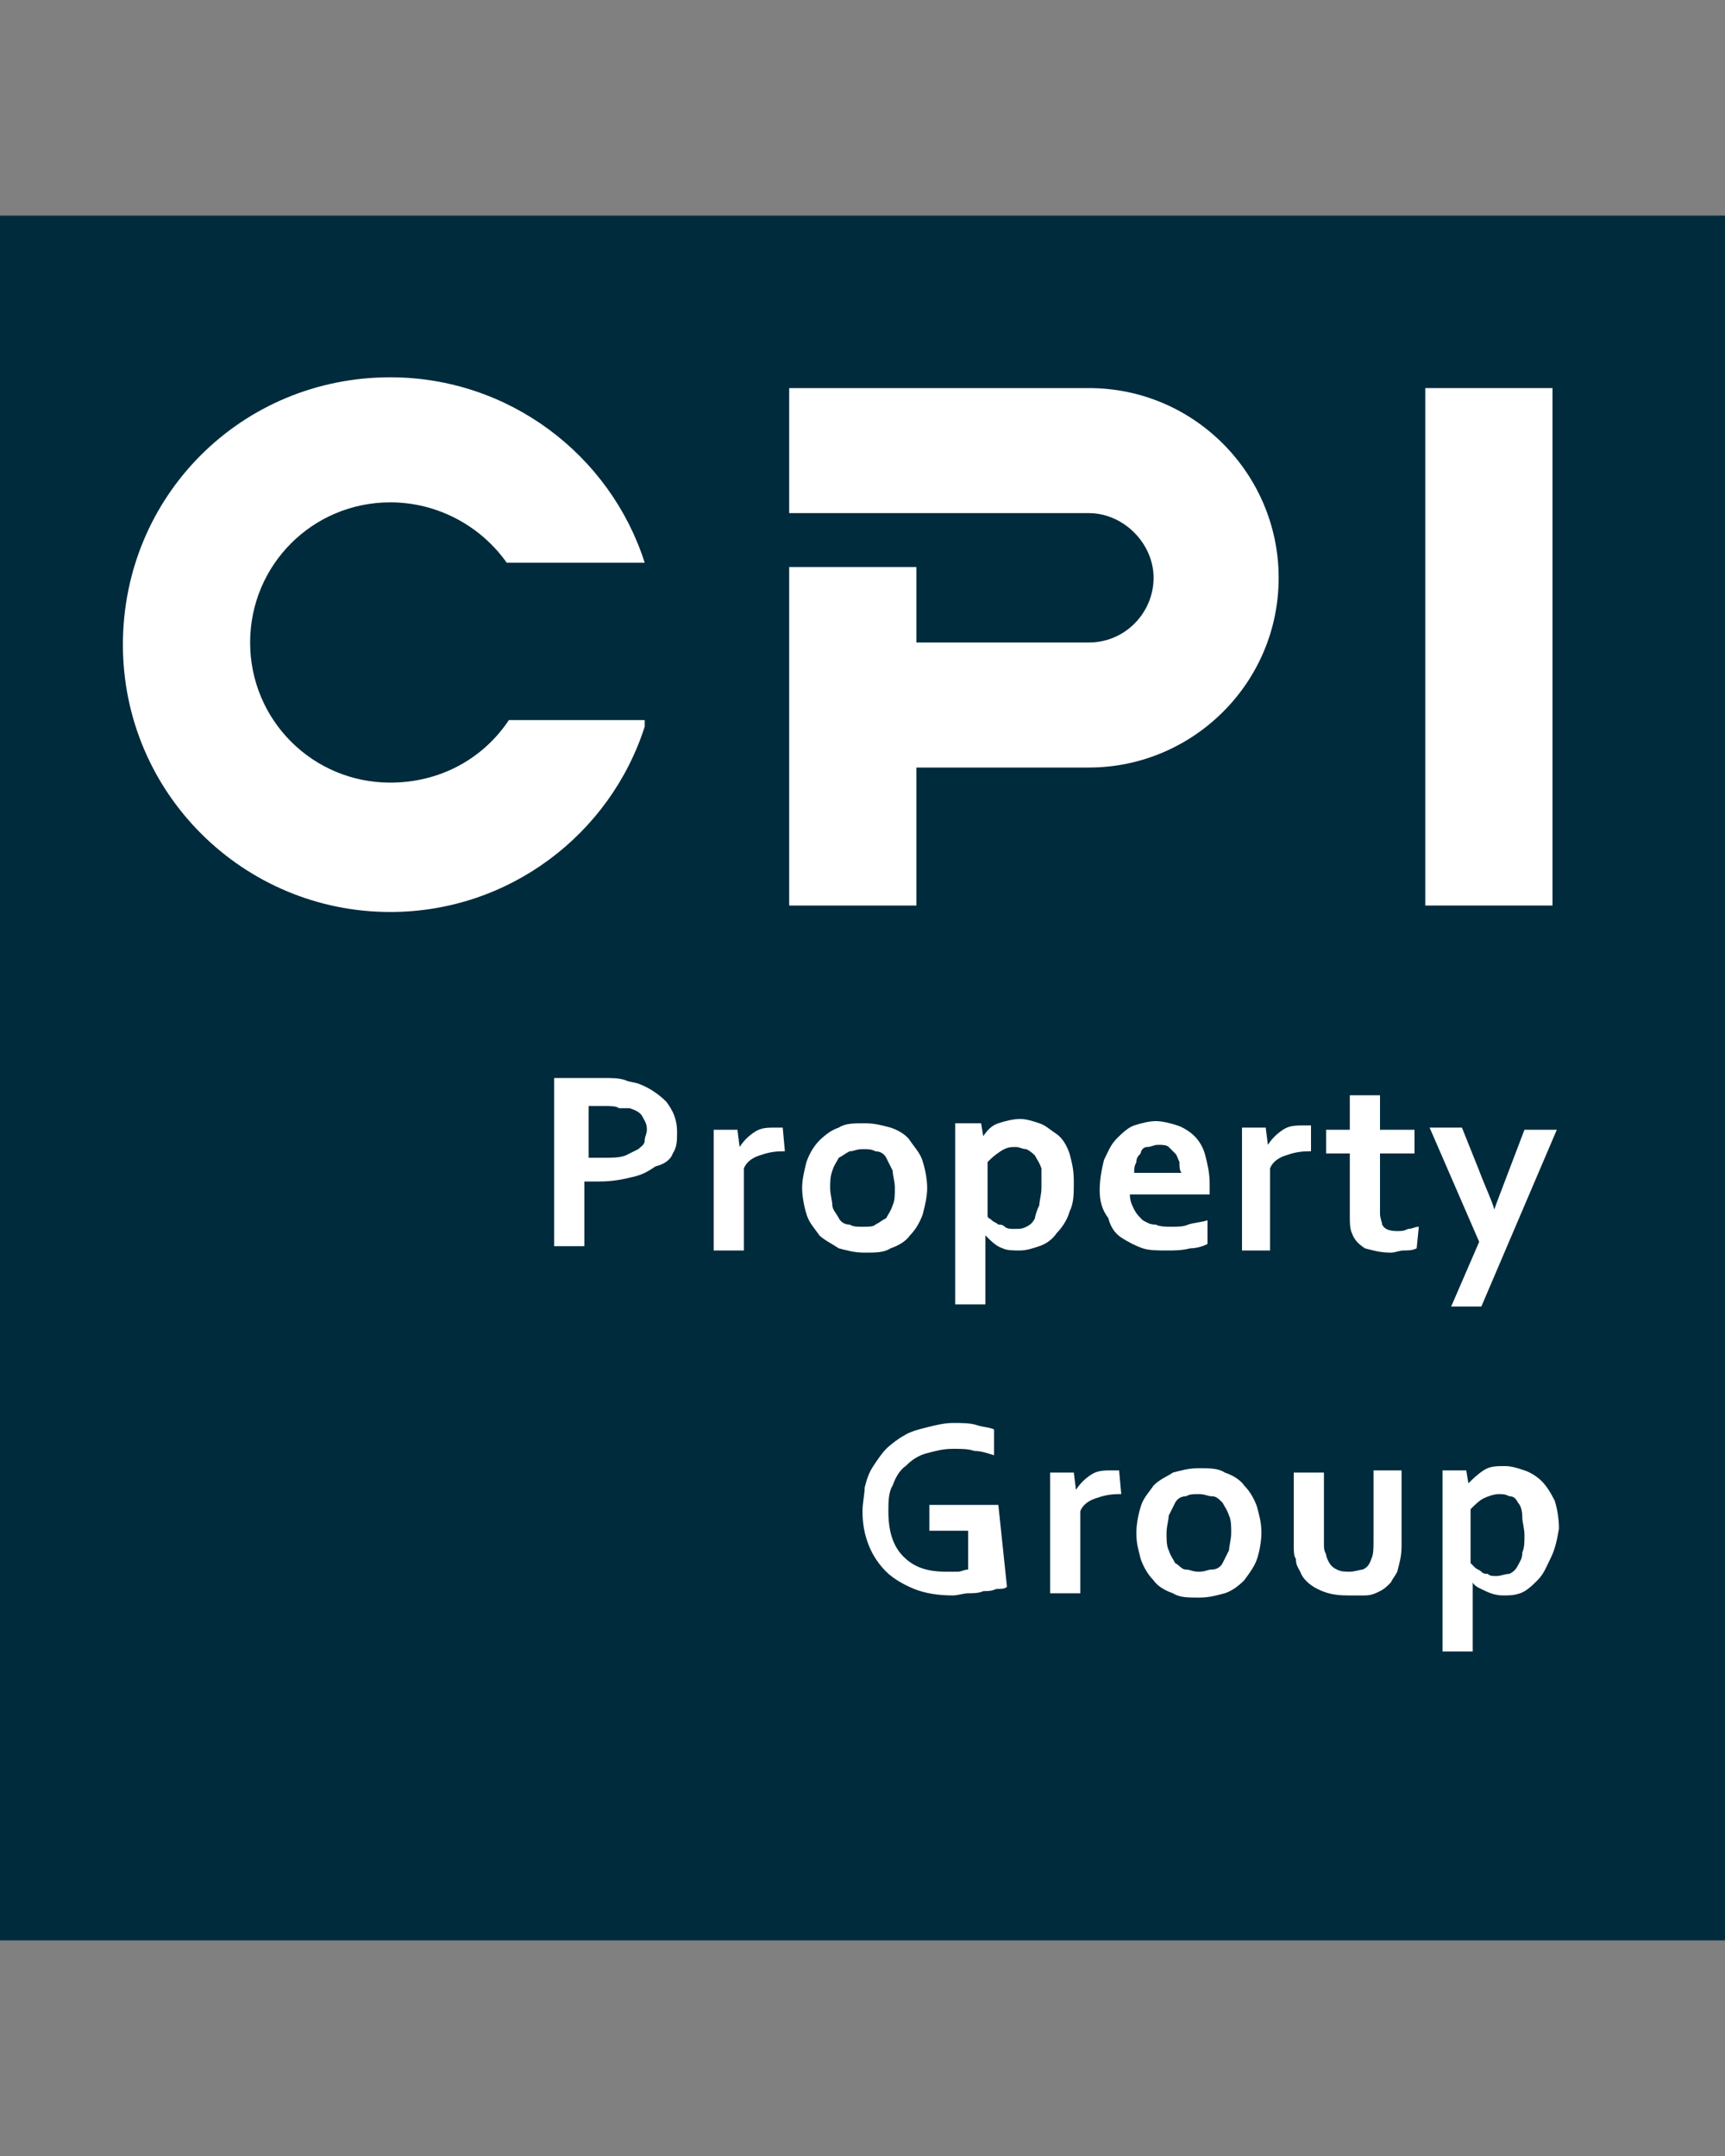
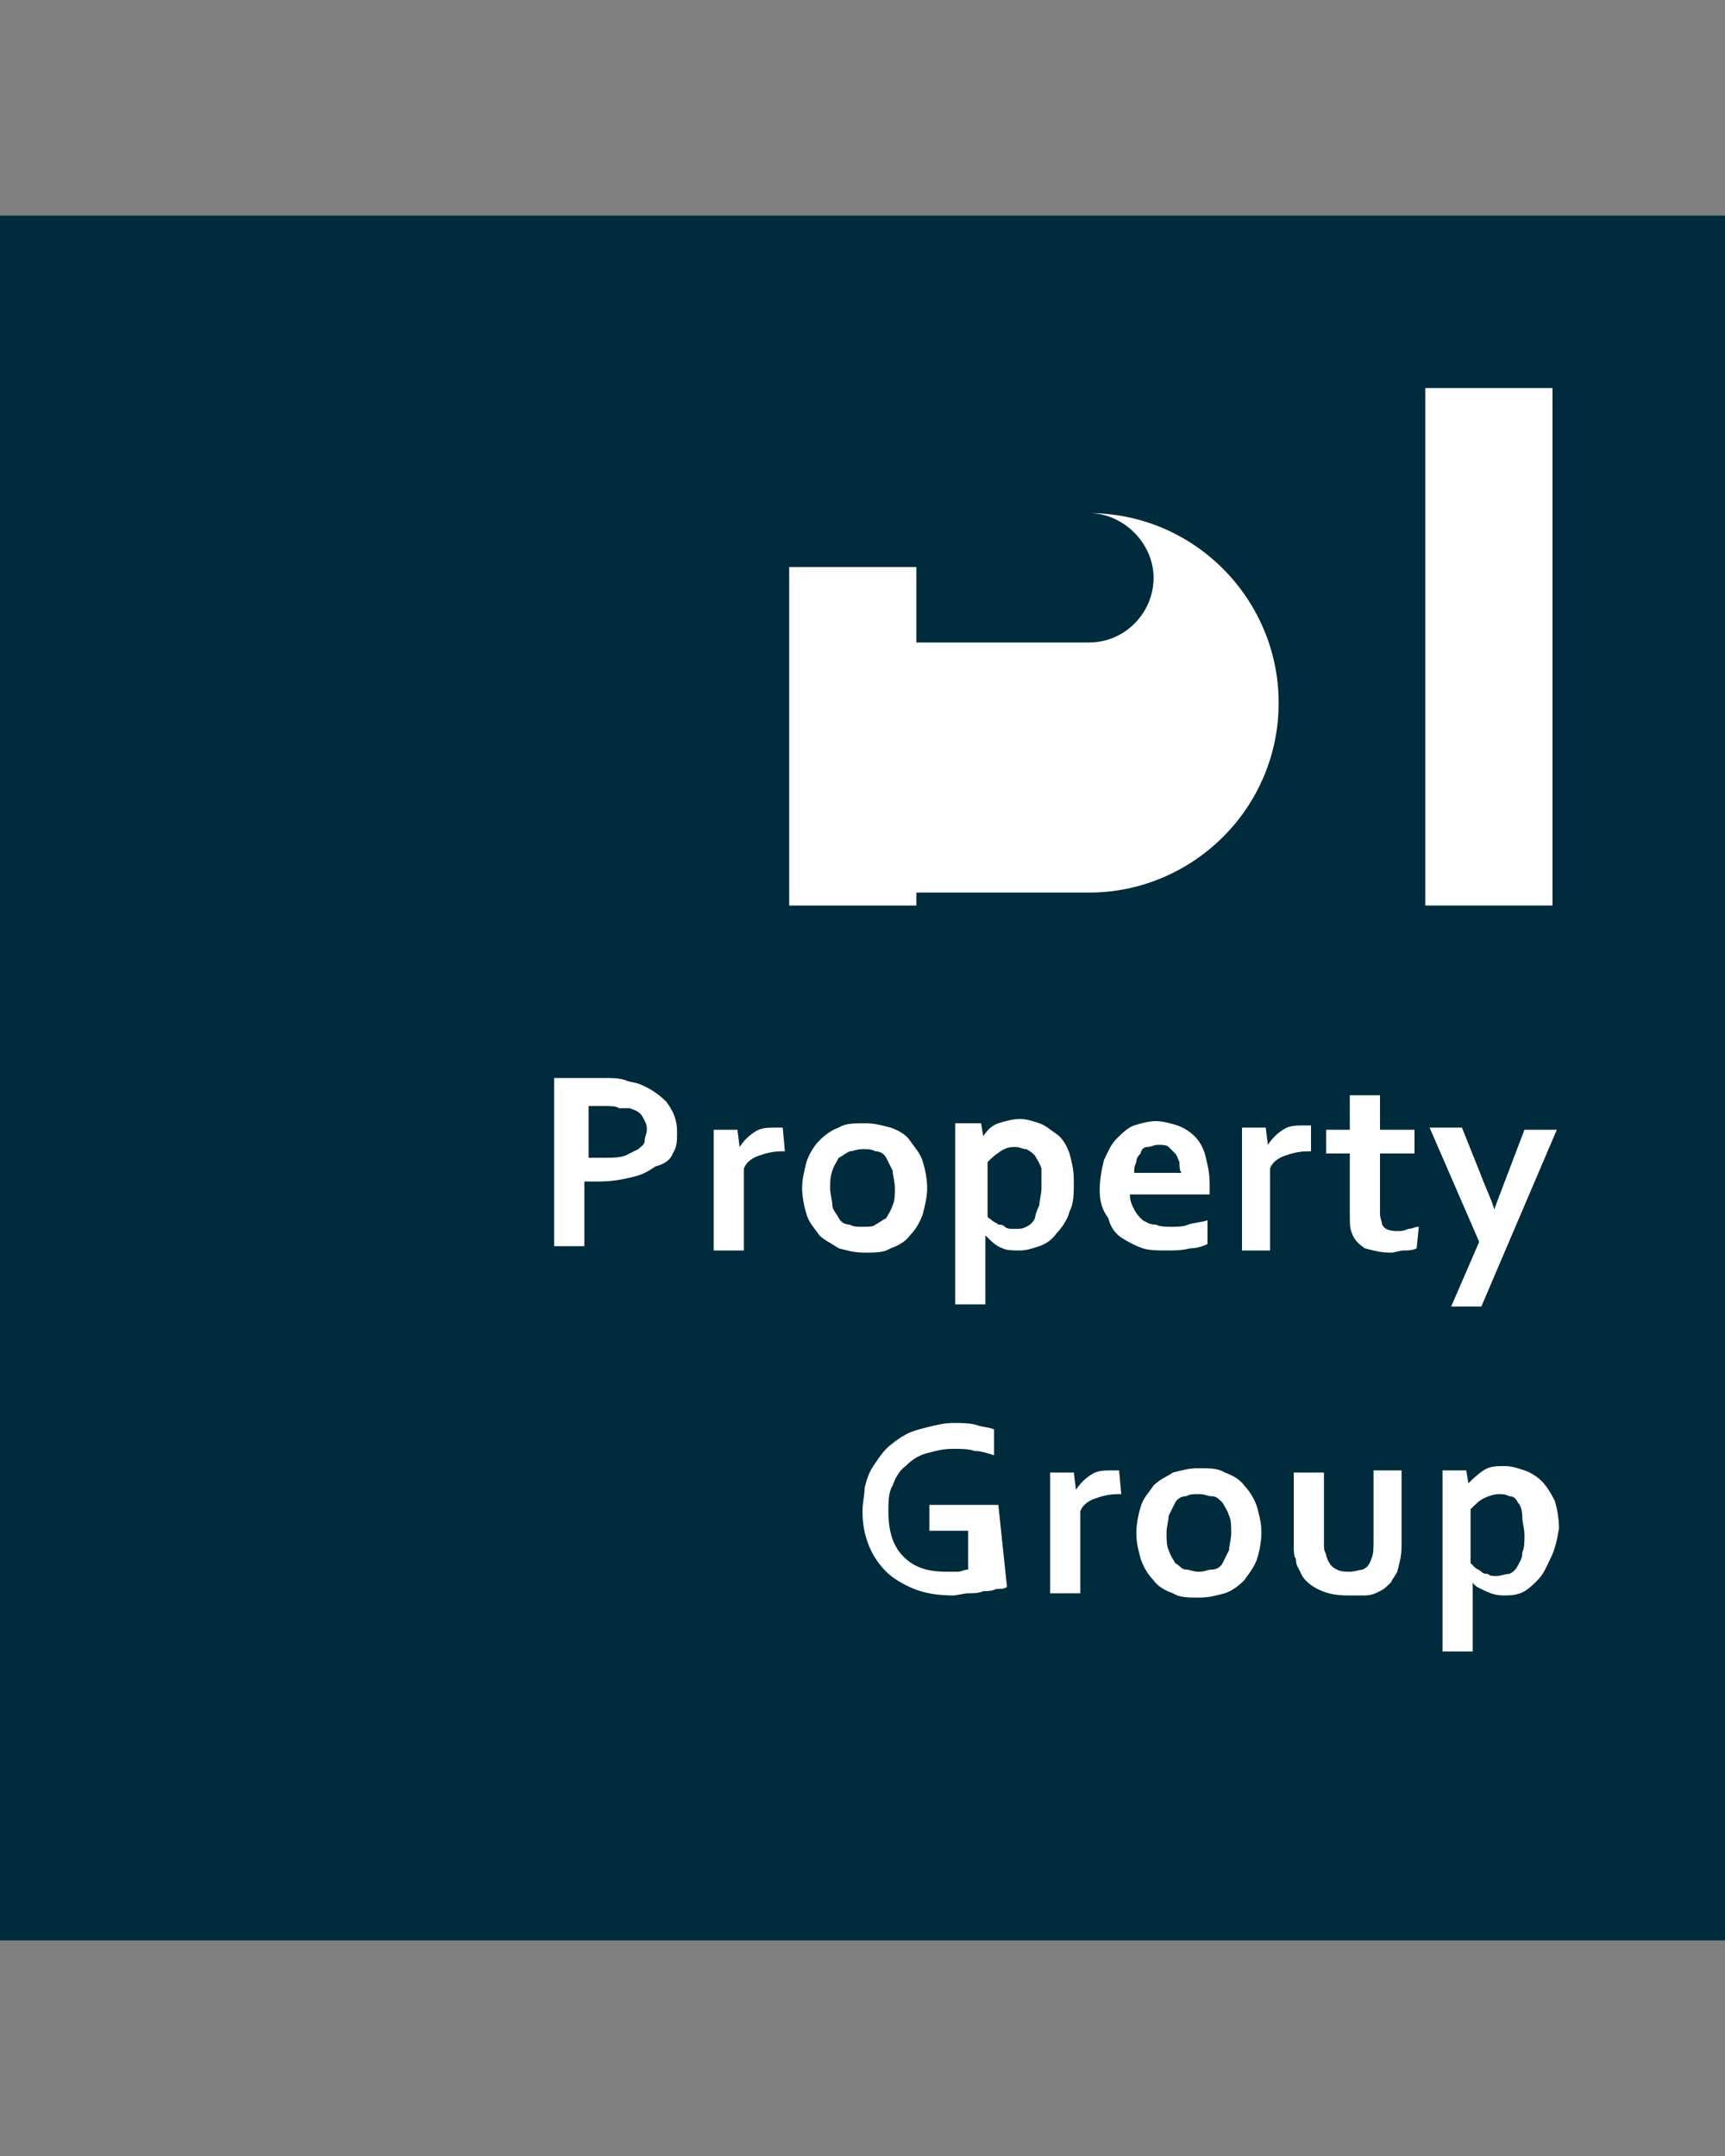
<svg xmlns="http://www.w3.org/2000/svg" id="Layer_1" x="0px" y="0px" width="80px" height="100px" viewBox="0 0 80 100" style="enable-background:new 0 0 80 100;" xml:space="preserve">
  <rect x="0" y="0" width="80" height="100" fill="#808080" stroke="none" />
  <style type="text/css"> .st0{fill:#002B3C;} .st1{fill:#FFFFFF;} </style>
  <g>
    <rect y="10" class="st0" width="80" height="80" />
    <rect x="66.1" y="18" class="st1" width="5.9" height="24" />
    <g>
-       <path class="st1" d="M36.6,42V26.3h5.9v3.5h8c1.7,0,3-1.4,3-3s-1.4-3-3-3H36.6V18h13.7h0.2c4.9,0,8.8,4,8.8,8.8 c0,4.9-4,8.8-8.8,8.8h-0.2l0,0h-7.8V42H36.6z" />
-       <path class="st1" d="M29.9,33.7c-1.6,5-6.3,8.6-11.8,8.6c-6.8,0-12.4-5.5-12.4-12.4s5.5-12.4,12.4-12.4c5.5,0,10.2,3.6,11.8,8.6 h-6h-0.4c-1.2-1.7-3.2-2.8-5.4-2.8c-3.6,0-6.5,2.9-6.5,6.5s2.9,6.5,6.5,6.5c2.3,0,4.3-1.1,5.5-2.9h0.3h0.5h5.5V33.7z" />
+       <path class="st1" d="M36.6,42V26.3h5.9v3.5h8c1.7,0,3-1.4,3-3s-1.4-3-3-3H36.6h13.7h0.2c4.9,0,8.8,4,8.8,8.8 c0,4.9-4,8.8-8.8,8.8h-0.2l0,0h-7.8V42H36.6z" />
      <path class="st1" d="M68.7,60.6h-1.4l1.3-3l-2.3-5.3h1.5l0.8,2c0.3,0.8,0.6,1.4,0.7,1.8l0,0c0.1-0.3,0.3-0.8,0.6-1.6l0.8-2.1h1.5 L68.7,60.6z" />
      <path class="st1" d="M65.7,57.9C65.5,58,65.3,58,65.1,58c-0.2,0-0.4,0.1-0.6,0.1c-0.5,0-0.8-0.1-1.2-0.2c-0.3-0.2-0.5-0.4-0.6-0.7 c-0.1-0.2-0.1-0.5-0.1-0.8v-2.9h-1.1v-1.1h1.1v-1.6h1.4v1.6h1.6v1.1h-1.6v2.8c0,0.2,0.1,0.4,0.1,0.5c0.1,0.2,0.3,0.3,0.7,0.3 c0.2,0,0.3,0,0.5-0.1c0.2,0,0.3-0.1,0.5-0.1L65.7,57.9L65.7,57.9z" />
      <path class="st1" d="M65,71.7c0,0.5-0.1,0.8-0.2,1.2c-0.1,0.2-0.2,0.3-0.3,0.5c-0.2,0.2-0.3,0.3-0.5,0.4c-0.2,0.1-0.4,0.2-0.7,0.2 C63.1,74,62.8,74,62.5,74c-0.6,0-1-0.1-1.4-0.3s-0.7-0.5-0.8-0.8c-0.1-0.2-0.2-0.3-0.2-0.6C60,72.2,60,71.9,60,71.7v-3.4h1.4v3.3 c0,0.2,0,0.3,0.1,0.5c0,0.1,0.1,0.3,0.1,0.3c0.1,0.2,0.2,0.3,0.4,0.4c0.2,0.1,0.4,0.1,0.6,0.1s0.5-0.1,0.6-0.1 c0.2-0.1,0.3-0.2,0.4-0.5c0.1-0.2,0.1-0.5,0.1-0.8v-3.3H65L65,71.7L65,71.7z" />
      <path class="st1" d="M57.6,52.3h1.1l0.1,0.8l0,0c0.2-0.3,0.4-0.5,0.7-0.7c0.3-0.2,0.6-0.2,1-0.2c0.1,0,0.3,0,0.3,0v1.2h-0.1 c-0.5,0-0.8,0.1-1.1,0.2c-0.3,0.1-0.6,0.3-0.7,0.6v3.8h-1.3V52.3z" />
      <path class="st1" d="M58.3,72.3c0.1-0.3,0.2-0.8,0.2-1.2c0-0.5-0.1-0.8-0.2-1.2c-0.1-0.3-0.3-0.7-0.6-1c-0.2-0.3-0.6-0.5-0.9-0.6 c-0.3-0.2-0.7-0.2-1.2-0.2c-0.5,0-0.8,0.1-1.2,0.2c-0.3,0.2-0.6,0.3-0.9,0.6c-0.2,0.3-0.5,0.6-0.6,1c-0.1,0.3-0.2,0.8-0.2,1.2 c0,0.5,0.1,0.8,0.2,1.2c0.1,0.3,0.3,0.7,0.6,1c0.2,0.3,0.6,0.5,0.9,0.6c0.3,0.2,0.7,0.2,1.2,0.2c0.5,0,0.8-0.1,1.2-0.2 c0.3-0.1,0.6-0.3,0.9-0.6C58,72.9,58.2,72.6,58.3,72.3 M56.7,69.7c0.1,0.2,0.2,0.3,0.3,0.6c0.1,0.2,0.1,0.5,0.1,0.8 c0,0.3-0.1,0.6-0.1,0.8c-0.1,0.2-0.2,0.4-0.3,0.6c-0.1,0.2-0.3,0.3-0.5,0.3s-0.3,0.1-0.6,0.1s-0.4-0.1-0.6-0.1s-0.3-0.2-0.5-0.3 c-0.1-0.2-0.2-0.3-0.3-0.6c-0.1-0.2-0.1-0.5-0.1-0.8c0-0.3,0.1-0.6,0.1-0.8c0.1-0.2,0.2-0.4,0.3-0.6s0.3-0.3,0.5-0.3 c0.2-0.1,0.3-0.1,0.6-0.1s0.4,0.1,0.6,0.1C56.4,69.4,56.5,69.5,56.7,69.7" />
      <path class="st1" d="M52,69.3h-0.1c-0.5,0-0.8,0.1-1.1,0.2c-0.3,0.1-0.6,0.3-0.7,0.6v3.8h-1.4v-5.6h1.1l0.1,0.8l0,0 c0.2-0.3,0.4-0.5,0.7-0.7c0.3-0.2,0.6-0.2,1-0.2c0.1,0,0.3,0,0.3,0L52,69.3L52,69.3z" />
      <path class="st1" d="M46.5,57.9C46.7,58,47,58,47.3,58c0.3,0,0.6-0.1,0.9-0.2c0.3-0.1,0.6-0.3,0.8-0.6c0.2-0.2,0.5-0.6,0.6-1 c0.2-0.4,0.2-0.8,0.2-1.4s-0.1-0.9-0.2-1.3c-0.1-0.3-0.3-0.7-0.6-0.9s-0.5-0.4-0.8-0.5c-0.3-0.1-0.6-0.2-0.9-0.2 c-0.3,0-0.7,0.1-1,0.2s-0.5,0.3-0.7,0.6l0,0l-0.1-0.6h-1.2v8.4h1.4v-2.4c0-0.2,0-0.3,0-0.5c0-0.2,0-0.2,0-0.3l0,0 C46,57.6,46.2,57.8,46.5,57.9 M48.3,55.1c0,0.3-0.1,0.6-0.1,0.8c-0.1,0.2-0.2,0.5-0.2,0.6c-0.1,0.2-0.2,0.3-0.4,0.4 C47.4,57,47.3,57,47,57c-0.1,0-0.3,0-0.4-0.1c-0.1-0.1-0.2-0.1-0.3-0.1c-0.1-0.1-0.2-0.1-0.3-0.2c-0.1-0.1-0.2-0.1-0.2-0.2v-2.5 c0.2-0.2,0.3-0.3,0.6-0.5s0.5-0.2,0.7-0.2c0.2,0,0.3,0.1,0.5,0.1c0.2,0.1,0.3,0.2,0.4,0.3c0.1,0.2,0.2,0.3,0.3,0.6 C48.3,54.5,48.3,54.8,48.3,55.1" />
      <path class="st1" d="M46.7,73.6c-0.1,0.1-0.3,0.1-0.5,0.1c-0.2,0.1-0.4,0.1-0.6,0.1c-0.2,0.1-0.5,0.1-0.7,0.1 c-0.2,0-0.5,0.1-0.7,0.1c-0.7,0-1.3-0.1-1.8-0.3s-1-0.5-1.3-0.8c-0.3-0.3-0.6-0.7-0.8-1.2c-0.2-0.5-0.3-1-0.3-1.6 c0-0.4,0.1-0.8,0.1-1.1c0.1-0.4,0.2-0.7,0.4-1c0.2-0.3,0.4-0.6,0.6-0.8s0.6-0.5,0.8-0.6c0.3-0.2,0.7-0.3,1.1-0.4 c0.4-0.1,0.8-0.2,1.2-0.2c0.4,0,0.8,0,1.1,0.1c0.3,0.1,0.6,0.1,0.8,0.2v1.2c-0.3-0.1-0.6-0.2-0.9-0.2c-0.3-0.1-0.6-0.1-1-0.1 c-0.5,0-0.8,0.1-1.2,0.2c-0.4,0.1-0.7,0.3-1,0.6c-0.3,0.2-0.5,0.6-0.6,0.9c-0.2,0.3-0.2,0.8-0.2,1.2c0,0.9,0.2,1.6,0.7,2.1 c0.5,0.5,1.1,0.7,2,0.7c0.2,0,0.3,0,0.5,0c0.2,0,0.3-0.1,0.5-0.1V71h-1.8v-1.2h3.2L46.7,73.6L46.7,73.6z" />
      <path class="st1" d="M36.4,53.4h-0.1c-0.5,0-0.8,0.1-1.1,0.2c-0.3,0.1-0.6,0.3-0.7,0.6v3.8h-1.4v-5.6h1.1l0.1,0.8l0,0 c0.2-0.3,0.4-0.5,0.7-0.7c0.3-0.2,0.6-0.2,1-0.2c0.1,0,0.3,0,0.3,0L36.4,53.4L36.4,53.4z" />
      <path class="st1" d="M31.2,53.5c0.2-0.3,0.2-0.6,0.2-1c0-0.6-0.2-1-0.5-1.4c-0.3-0.3-0.7-0.6-1.2-0.8c-0.2-0.1-0.5-0.1-0.7-0.2 c-0.3-0.1-0.6-0.1-1-0.1h-2.3v7.8h1.4v-3c0.1,0,0.2,0,0.3,0c0.1,0,0.2,0,0.4,0c0.6,0,1.1-0.1,1.5-0.2c0.5-0.1,0.8-0.3,1.1-0.5 C30.8,54,31.1,53.8,31.2,53.5 M29.2,51.4c0.3,0.1,0.5,0.2,0.6,0.4c0.1,0.2,0.2,0.3,0.2,0.6c0,0.2-0.1,0.3-0.1,0.5 s-0.2,0.3-0.3,0.4c-0.2,0.1-0.4,0.2-0.6,0.3c-0.3,0.1-0.6,0.1-1,0.1c-0.1,0-0.3,0-0.4,0s-0.2,0-0.3,0v-2.4H28c0.3,0,0.6,0,0.7,0.1 C29,51.4,29.1,51.4,29.2,51.4" />
      <path class="st1" d="M54.7,53.9c-0.1-0.2-0.1-0.3-0.2-0.4c-0.1-0.1-0.2-0.2-0.3-0.3c-0.1-0.1-0.3-0.1-0.5-0.1 c-0.2,0-0.3,0.1-0.5,0.1s-0.3,0.2-0.3,0.3c-0.1,0.1-0.2,0.2-0.2,0.4c-0.1,0.2-0.1,0.3-0.1,0.5h2.2C54.7,54.3,54.7,54.1,54.7,53.9 M51,55.2c0-0.5,0.1-1,0.2-1.4c0.2-0.4,0.3-0.7,0.6-1c0.2-0.2,0.5-0.5,0.8-0.6c0.3-0.1,0.7-0.2,1-0.2s0.7,0.1,1,0.2 c0.3,0.1,0.6,0.3,0.8,0.5s0.4,0.5,0.5,0.9c0.1,0.4,0.2,0.8,0.2,1.3c0,0.2,0,0.3,0,0.5h-3.7c0,0.3,0.1,0.5,0.2,0.7s0.2,0.3,0.4,0.5 c0.2,0.1,0.3,0.2,0.6,0.2c0.2,0.1,0.5,0.1,0.7,0.1c0.3,0,0.6,0,0.8-0.1c0.3-0.1,0.6-0.1,0.9-0.2v1.1c-0.2,0.1-0.5,0.2-0.8,0.2 c-0.4,0.1-0.7,0.1-1.1,0.1S53.3,58,53,57.9c-0.3-0.1-0.7-0.3-1-0.5c-0.3-0.2-0.5-0.5-0.6-0.9C51.1,56.1,51,55.7,51,55.2" />
      <path class="st1" d="M40.6,56.8c0.2-0.1,0.3-0.2,0.5-0.3c0.1-0.2,0.2-0.3,0.3-0.6c0.1-0.2,0.1-0.5,0.1-0.8c0-0.3-0.1-0.6-0.1-0.8 c-0.1-0.2-0.2-0.4-0.3-0.6c-0.1-0.2-0.3-0.3-0.5-0.3c-0.2-0.1-0.3-0.1-0.6-0.1s-0.4,0.1-0.6,0.1c-0.2,0.1-0.3,0.2-0.5,0.3 c-0.1,0.2-0.2,0.3-0.3,0.6s-0.1,0.5-0.1,0.8c0,0.3,0.1,0.6,0.1,0.8s0.2,0.4,0.3,0.6c0.1,0.2,0.3,0.3,0.5,0.3 c0.2,0.1,0.3,0.1,0.6,0.1S40.5,56.9,40.6,56.8 M38,57.3c-0.2-0.3-0.5-0.6-0.6-1c-0.1-0.3-0.2-0.8-0.2-1.2c0-0.4,0.1-0.8,0.2-1.2 c0.1-0.3,0.3-0.7,0.6-1s0.6-0.5,0.9-0.6c0.3-0.2,0.7-0.2,1.2-0.2c0.5,0,0.8,0.1,1.2,0.2c0.3,0.1,0.7,0.3,0.9,0.6s0.5,0.6,0.6,1 c0.1,0.3,0.2,0.8,0.2,1.2c0,0.4-0.1,0.8-0.2,1.2c-0.1,0.3-0.3,0.7-0.6,1c-0.2,0.3-0.6,0.5-0.9,0.6c-0.3,0.2-0.7,0.2-1.2,0.2 c-0.5,0-0.8-0.1-1.2-0.2C38.6,57.7,38.2,57.5,38,57.3" />
      <path class="st1" d="M70.4,69.7c-0.1-0.2-0.2-0.3-0.4-0.3c-0.2-0.1-0.3-0.1-0.5-0.1c-0.2,0-0.5,0.1-0.7,0.2 c-0.2,0.1-0.4,0.3-0.6,0.5v2.5c0.1,0.1,0.1,0.1,0.2,0.2c0.1,0.1,0.2,0.1,0.3,0.2c0.1,0.1,0.2,0.1,0.3,0.1c0.1,0.1,0.2,0.1,0.4,0.1 c0.2,0,0.4-0.1,0.6-0.1c0.2-0.1,0.3-0.2,0.4-0.4c0.1-0.2,0.2-0.3,0.2-0.6c0.1-0.2,0.1-0.5,0.1-0.8s-0.1-0.6-0.1-0.8 C70.6,70,70.5,69.8,70.4,69.7 M71.9,72.3c-0.2,0.4-0.3,0.7-0.6,1c-0.2,0.2-0.5,0.5-0.8,0.6S70,74,69.7,74c-0.3,0-0.6-0.1-0.8-0.2 c-0.2-0.1-0.5-0.2-0.6-0.4l0,0c0,0.1,0,0.2,0,0.3c0,0.1,0,0.3,0,0.5v2.4h-1.4v-8.4H68l0.1,0.6l0,0c0.2-0.2,0.4-0.4,0.7-0.6 c0.3-0.2,0.6-0.2,1-0.2c0.3,0,0.6,0.1,0.9,0.2s0.6,0.3,0.8,0.5s0.4,0.5,0.6,0.9c0.1,0.3,0.2,0.8,0.2,1.3 C72.2,71.5,72.1,71.9,71.9,72.3" />
    </g>
  </g>
</svg>